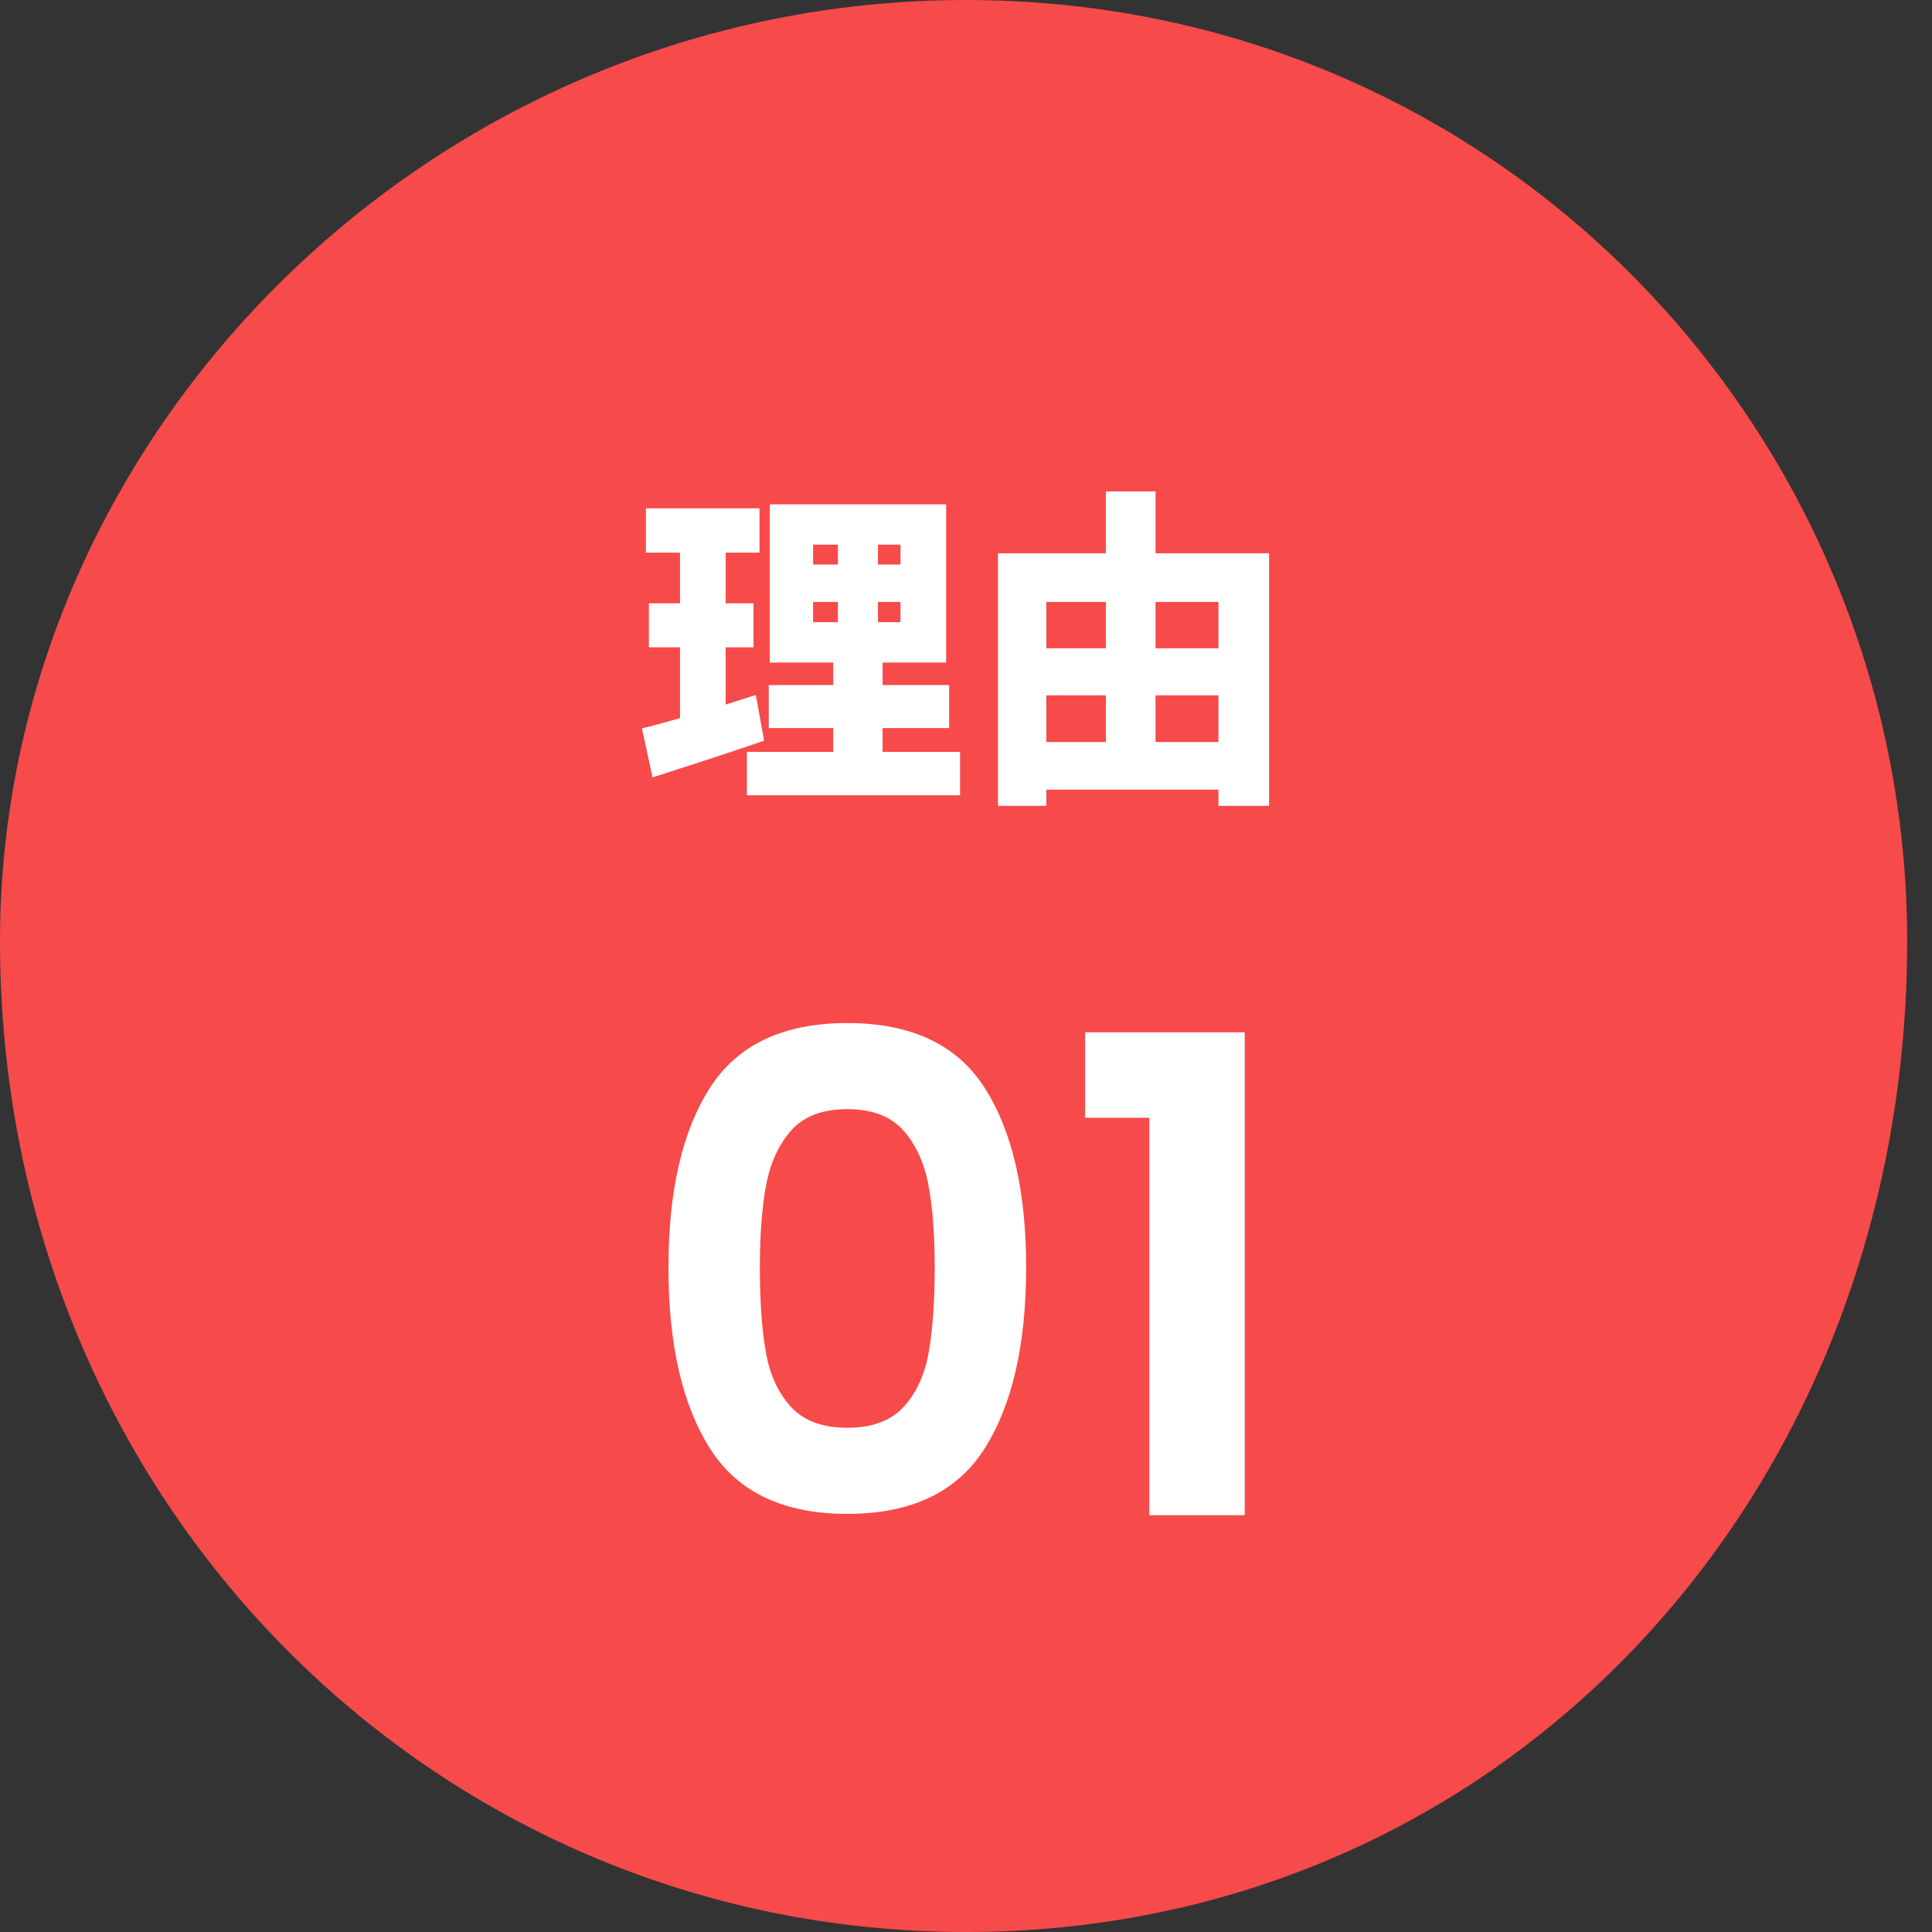
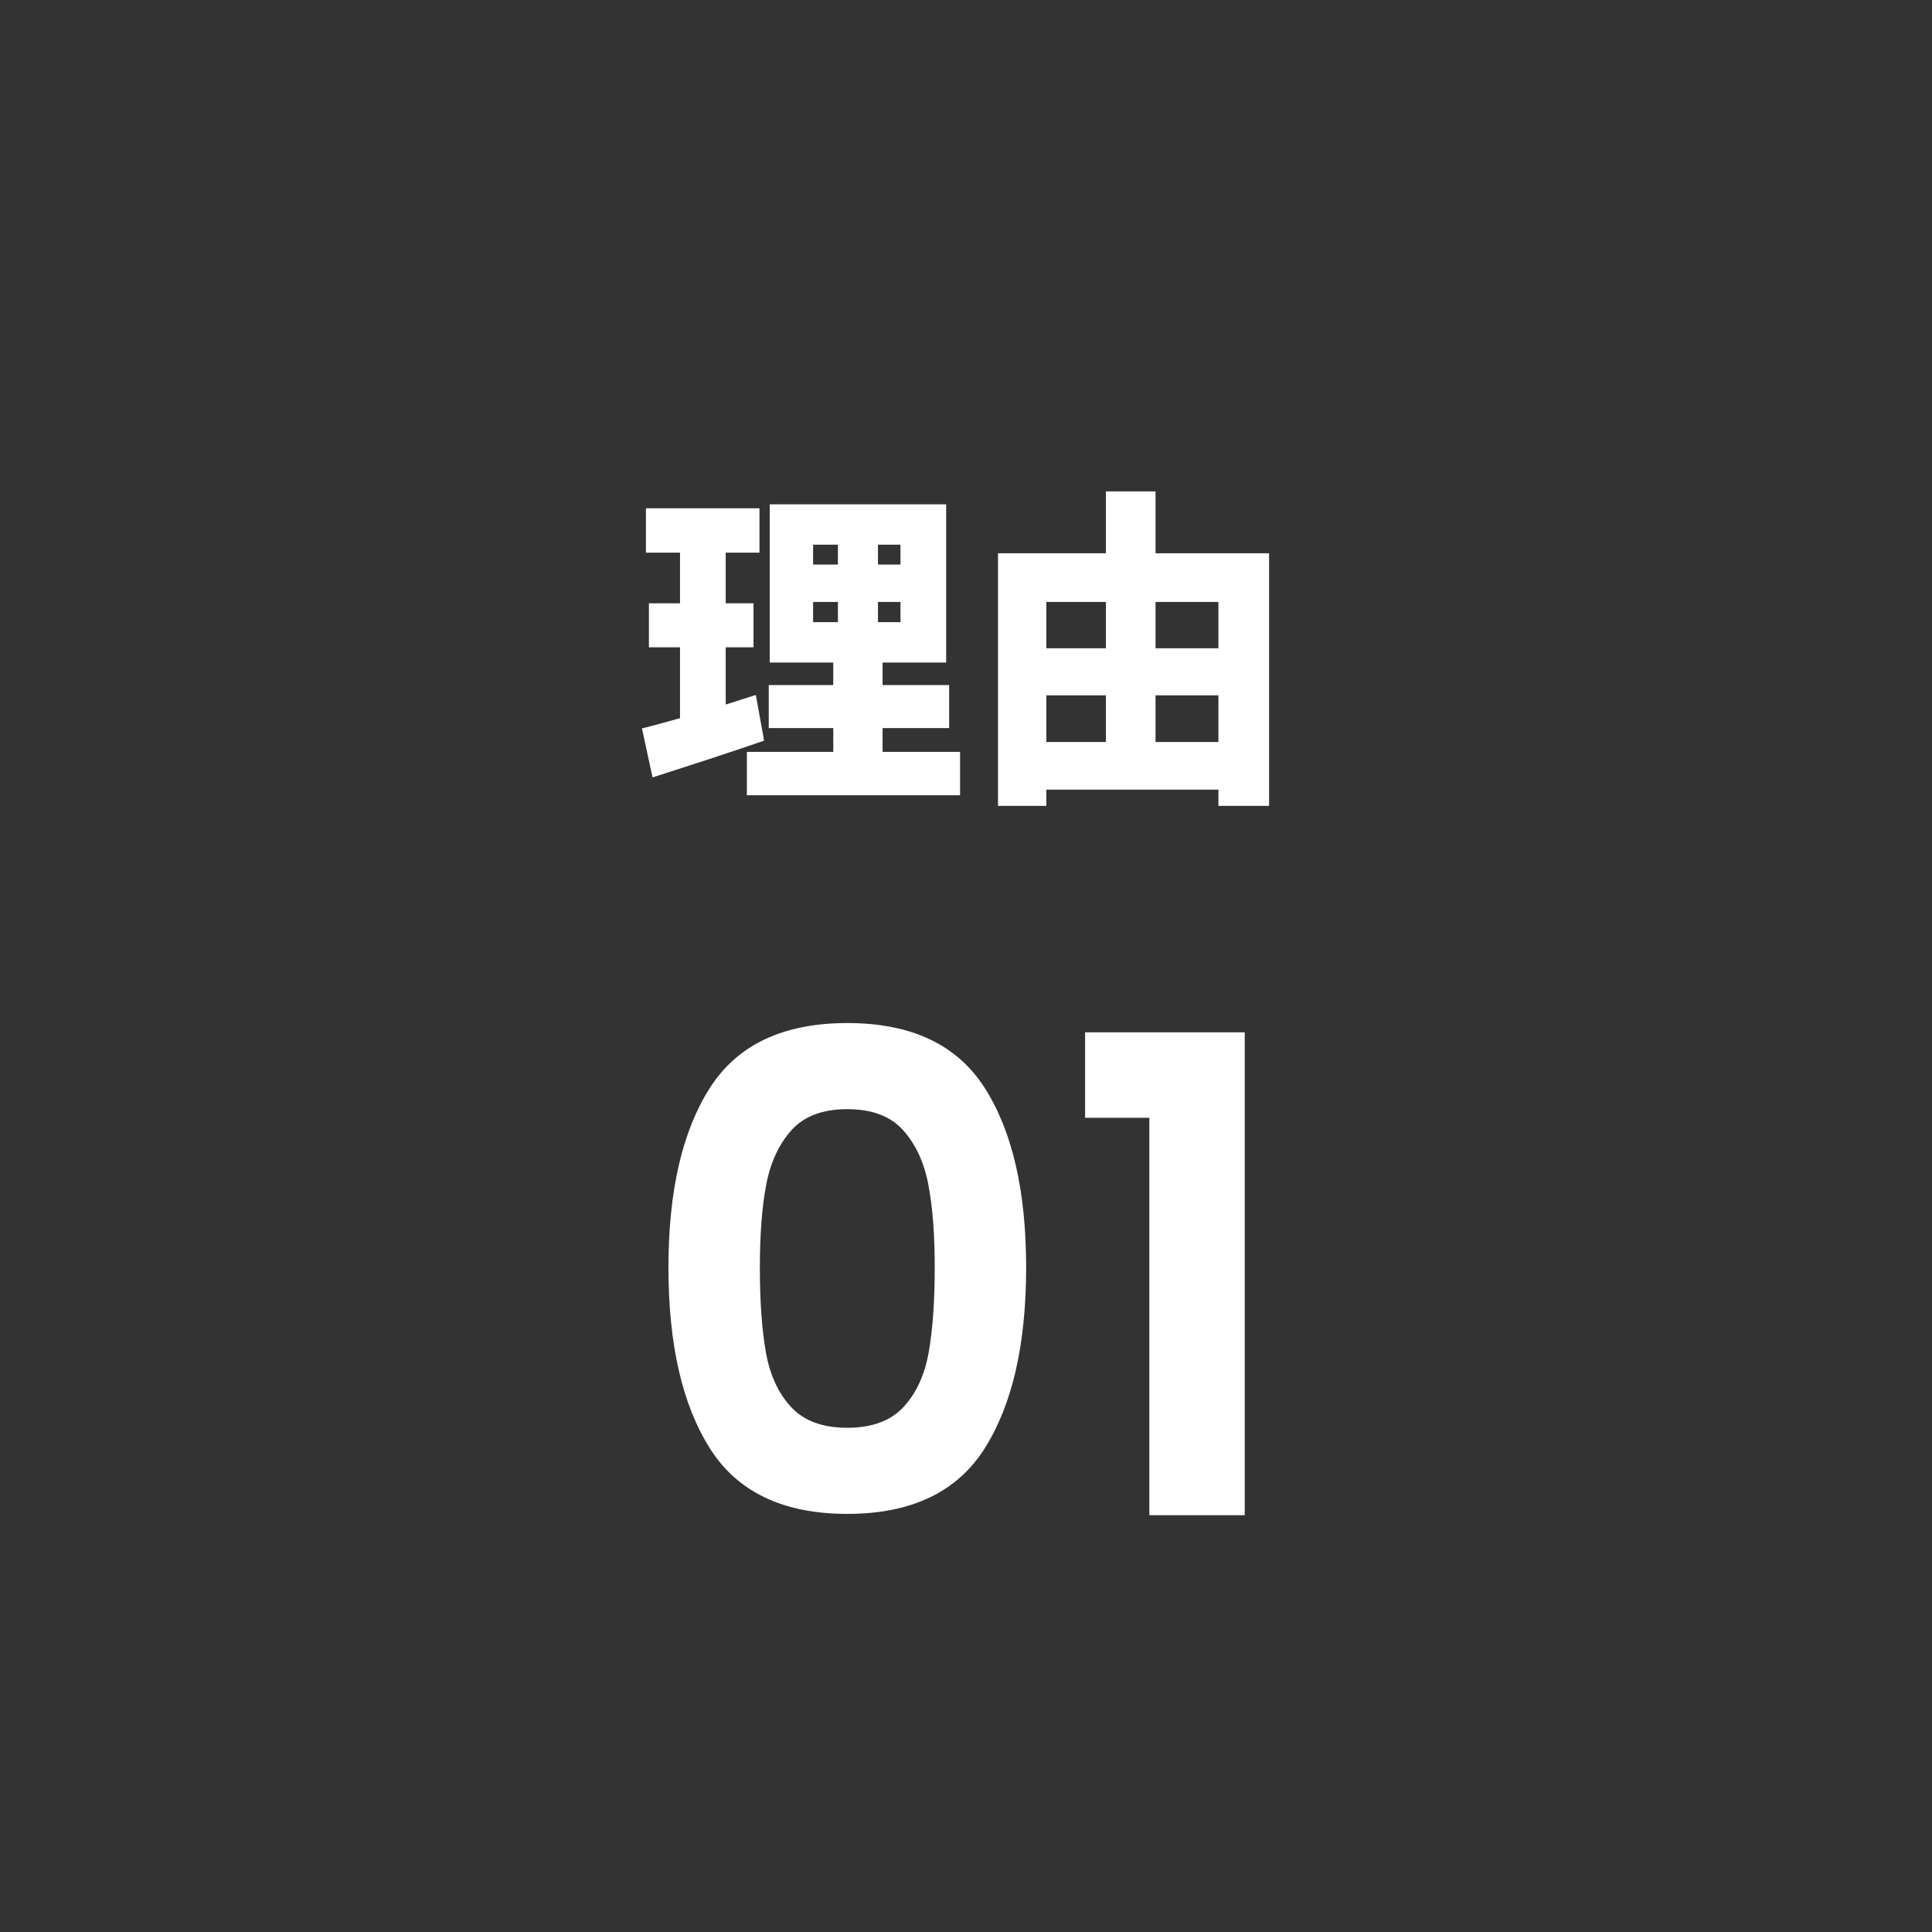
<svg xmlns="http://www.w3.org/2000/svg" width="70px" height="70px">
  <rect width="100%" height="100%" fill="#333333" stroke="none" />
-   <path fill-rule="evenodd" fill="rgb(247, 74, 74)" d="M35.000,-0.000 C54.330,-0.000 69.1,15.670 69.1,34.1 C69.1,54.330 54.330,70.000 35.000,70.000 C15.670,70.000 -0.000,54.330 -0.000,34.1 C-0.000,15.670 15.670,-0.000 35.000,-0.000 Z" />
  <path fill-rule="evenodd" fill="rgb(255, 255, 255)" d="M44.146,29.198 L44.146,28.611 L37.910,28.611 L37.910,29.198 L36.159,29.198 L36.159,20.047 L40.068,20.047 L40.068,17.805 L41.867,17.805 L41.867,20.047 L45.981,20.047 L45.981,29.198 L44.146,29.198 ZM40.068,21.810 L37.910,21.810 L37.910,23.489 L40.068,23.489 L40.068,21.810 ZM40.068,25.192 L37.910,25.192 L37.910,26.884 L40.068,26.884 L40.068,25.192 ZM44.146,21.810 L41.867,21.810 L41.867,23.489 L44.146,23.489 L44.146,21.810 ZM44.146,25.192 L41.867,25.192 L41.867,26.884 L44.146,26.884 L44.146,25.192 ZM35.679,52.475 C34.679,54.059 33.019,54.851 30.699,54.851 C28.379,54.851 26.719,54.059 25.719,52.475 C24.719,50.891 24.219,48.707 24.219,45.923 C24.219,43.155 24.719,40.987 25.719,39.419 C26.719,37.851 28.379,37.067 30.699,37.067 C33.019,37.067 34.679,37.851 35.679,39.419 C36.679,40.987 37.179,43.155 37.179,45.923 C37.179,48.707 36.679,50.891 35.679,52.475 ZM33.639,42.935 C33.487,42.127 33.183,41.467 32.727,40.955 C32.271,40.443 31.595,40.187 30.699,40.187 C29.803,40.187 29.127,40.443 28.671,40.955 C28.215,41.467 27.911,42.127 27.759,42.935 C27.607,43.743 27.531,44.739 27.531,45.923 C27.531,47.139 27.603,48.159 27.747,48.983 C27.891,49.807 28.195,50.471 28.659,50.975 C29.123,51.479 29.803,51.731 30.699,51.731 C31.595,51.731 32.275,51.479 32.739,50.975 C33.203,50.471 33.507,49.807 33.651,48.983 C33.795,48.159 33.867,47.139 33.867,45.923 C33.867,44.739 33.791,43.743 33.639,42.935 ZM27.061,27.243 L30.191,27.243 L30.191,26.380 L27.853,26.380 L27.853,24.821 L30.191,24.821 L30.191,24.005 L27.889,24.005 L27.889,18.272 L34.281,18.272 L34.281,24.005 L31.978,24.005 L31.978,24.821 L34.389,24.821 L34.389,26.380 L31.978,26.380 L31.978,27.243 L34.785,27.243 L34.785,28.814 L27.061,28.814 L27.061,27.243 ZM30.359,19.735 L29.460,19.735 L29.460,20.455 L30.359,20.455 L30.359,19.735 ZM31.810,22.542 L32.626,22.542 L32.626,21.810 L31.810,21.810 L31.810,22.542 ZM31.810,20.455 L32.626,20.455 L32.626,19.735 L31.810,19.735 L31.810,20.455 ZM30.359,21.810 L29.460,21.810 L29.460,22.542 L30.359,22.542 L30.359,21.810 ZM27.385,25.180 L27.685,26.836 C26.329,27.303 24.842,27.783 23.643,28.167 L23.259,26.392 C23.655,26.296 24.123,26.164 24.638,26.020 L24.638,23.453 L23.511,23.453 L23.511,21.858 L24.638,21.858 L24.638,20.023 L23.403,20.023 L23.403,18.416 L27.517,18.416 L27.517,20.023 L26.293,20.023 L26.293,21.858 L27.301,21.858 L27.301,23.453 L26.293,23.453 L26.293,25.528 C26.653,25.408 27.025,25.300 27.385,25.180 ZM45.099,54.899 L41.643,54.899 L41.643,40.499 L39.315,40.499 L39.315,37.403 L45.099,37.403 L45.099,54.899 Z" />
</svg>